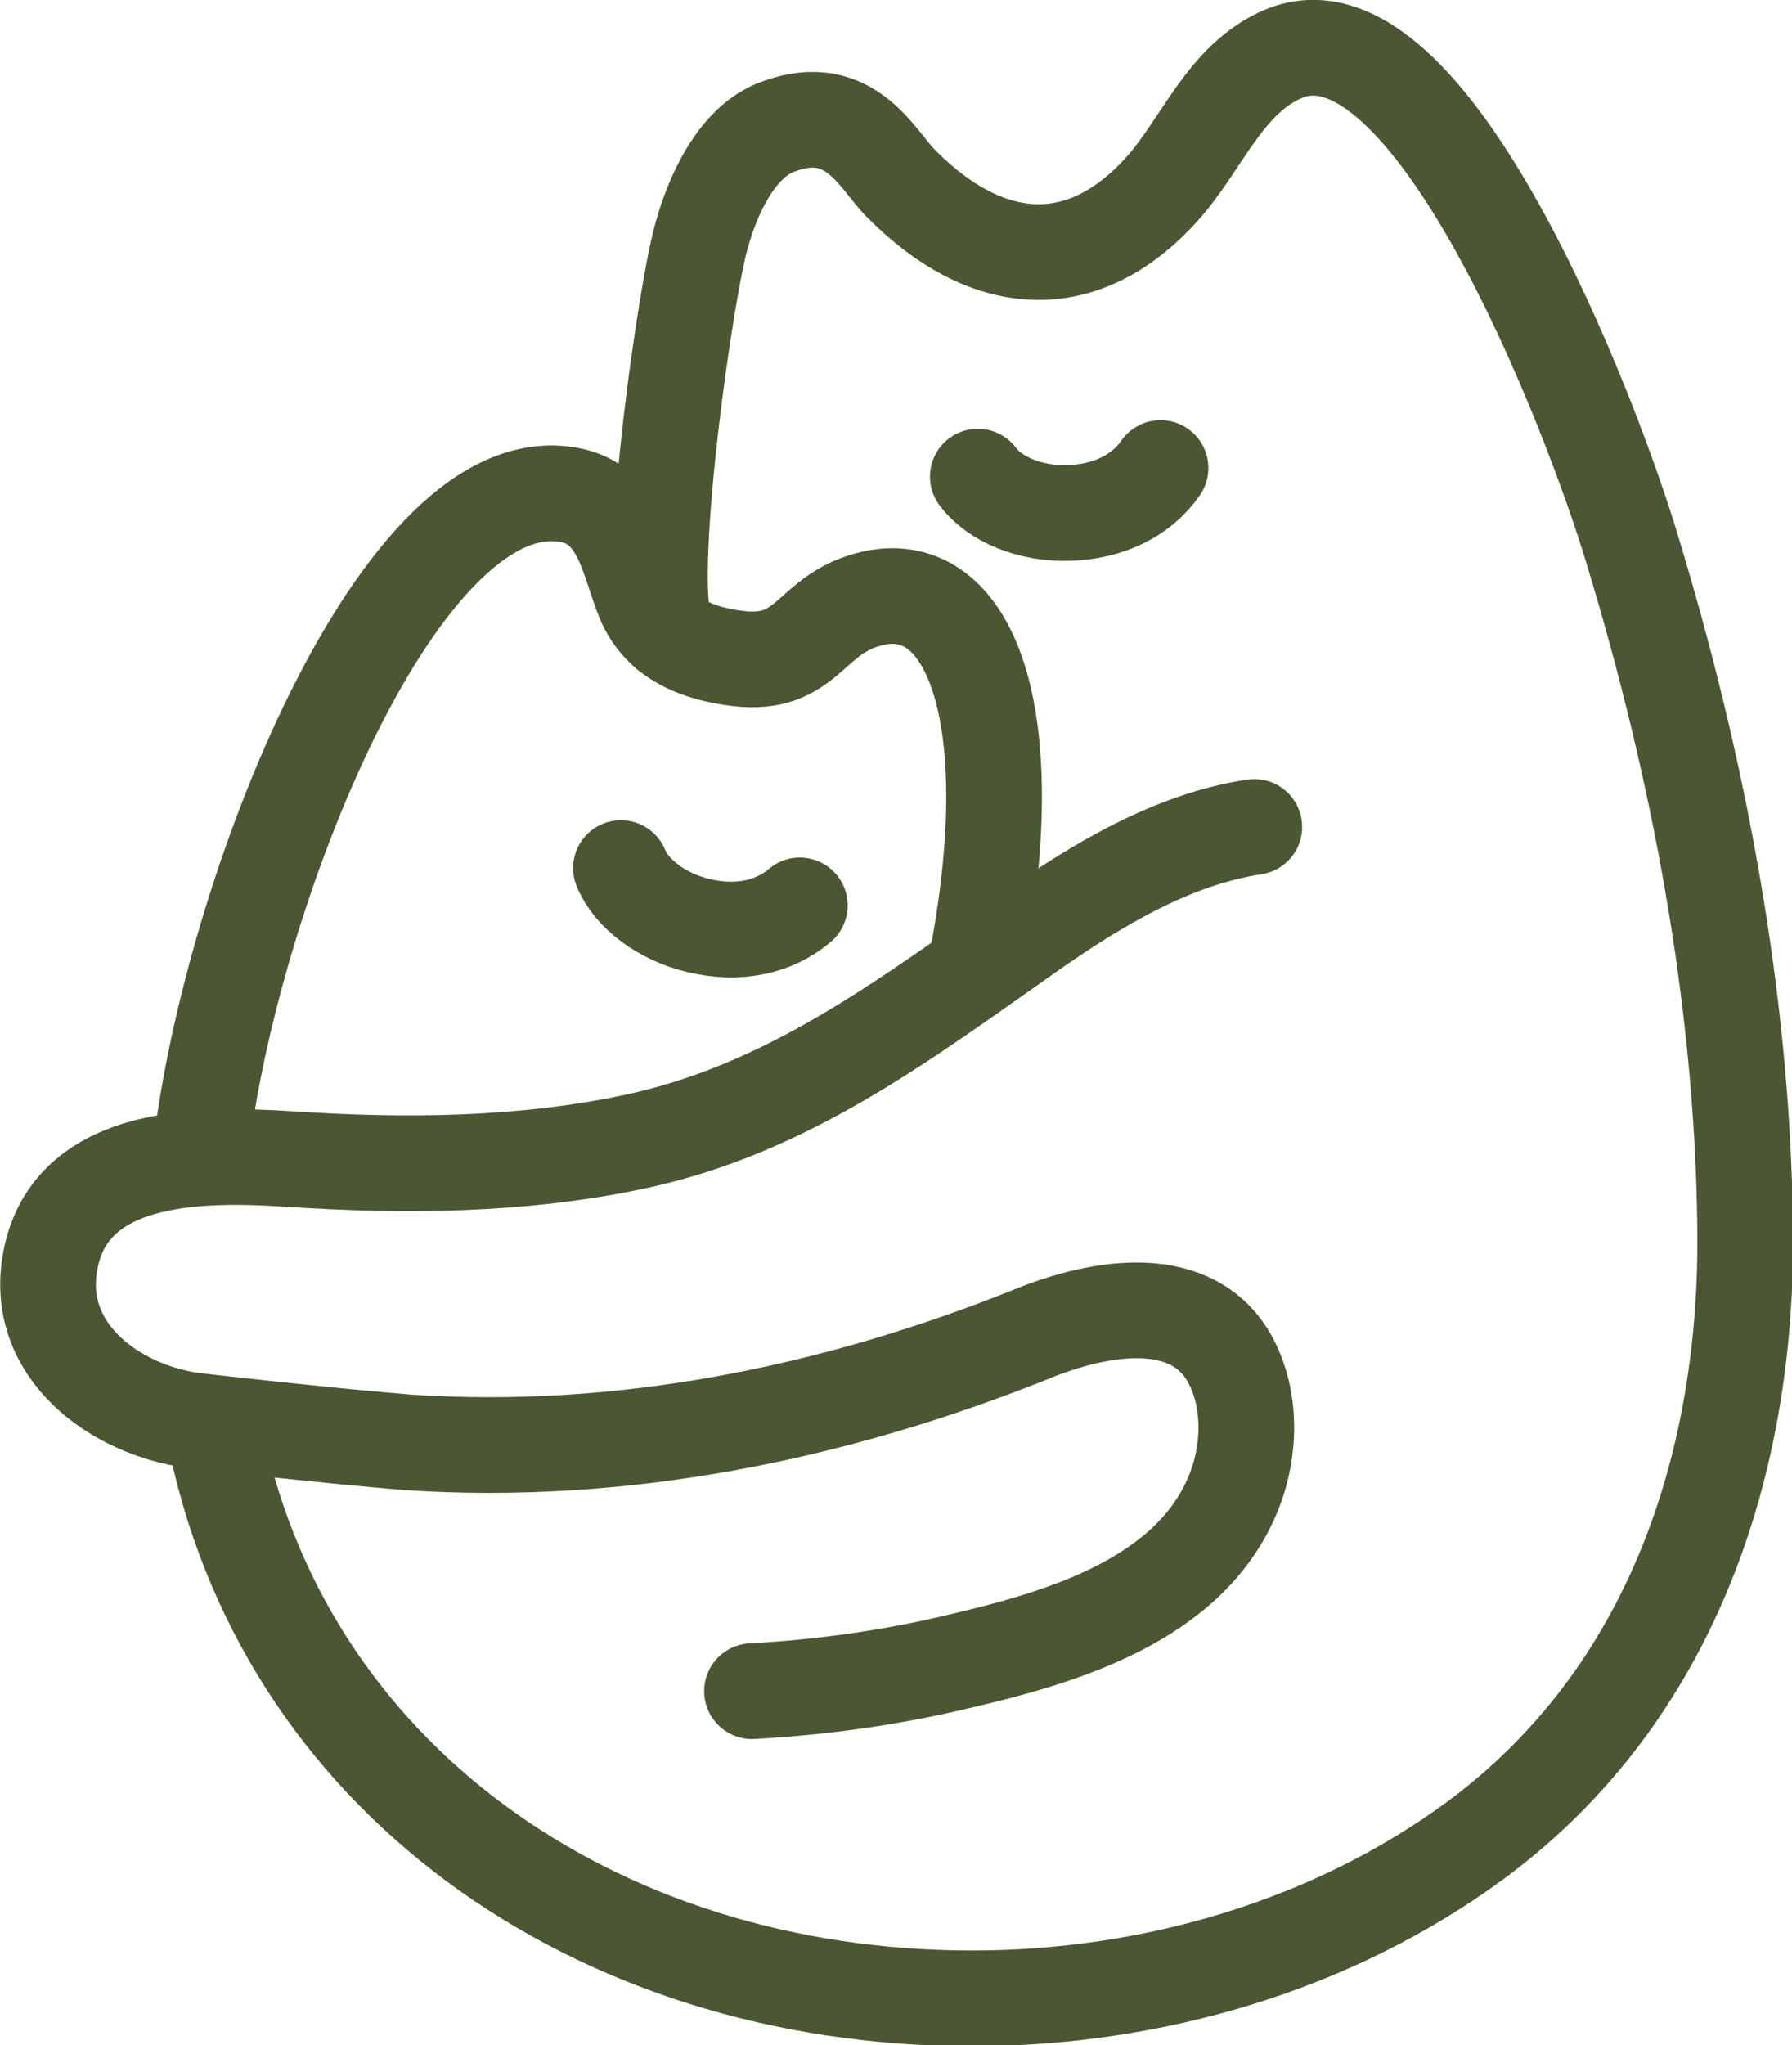
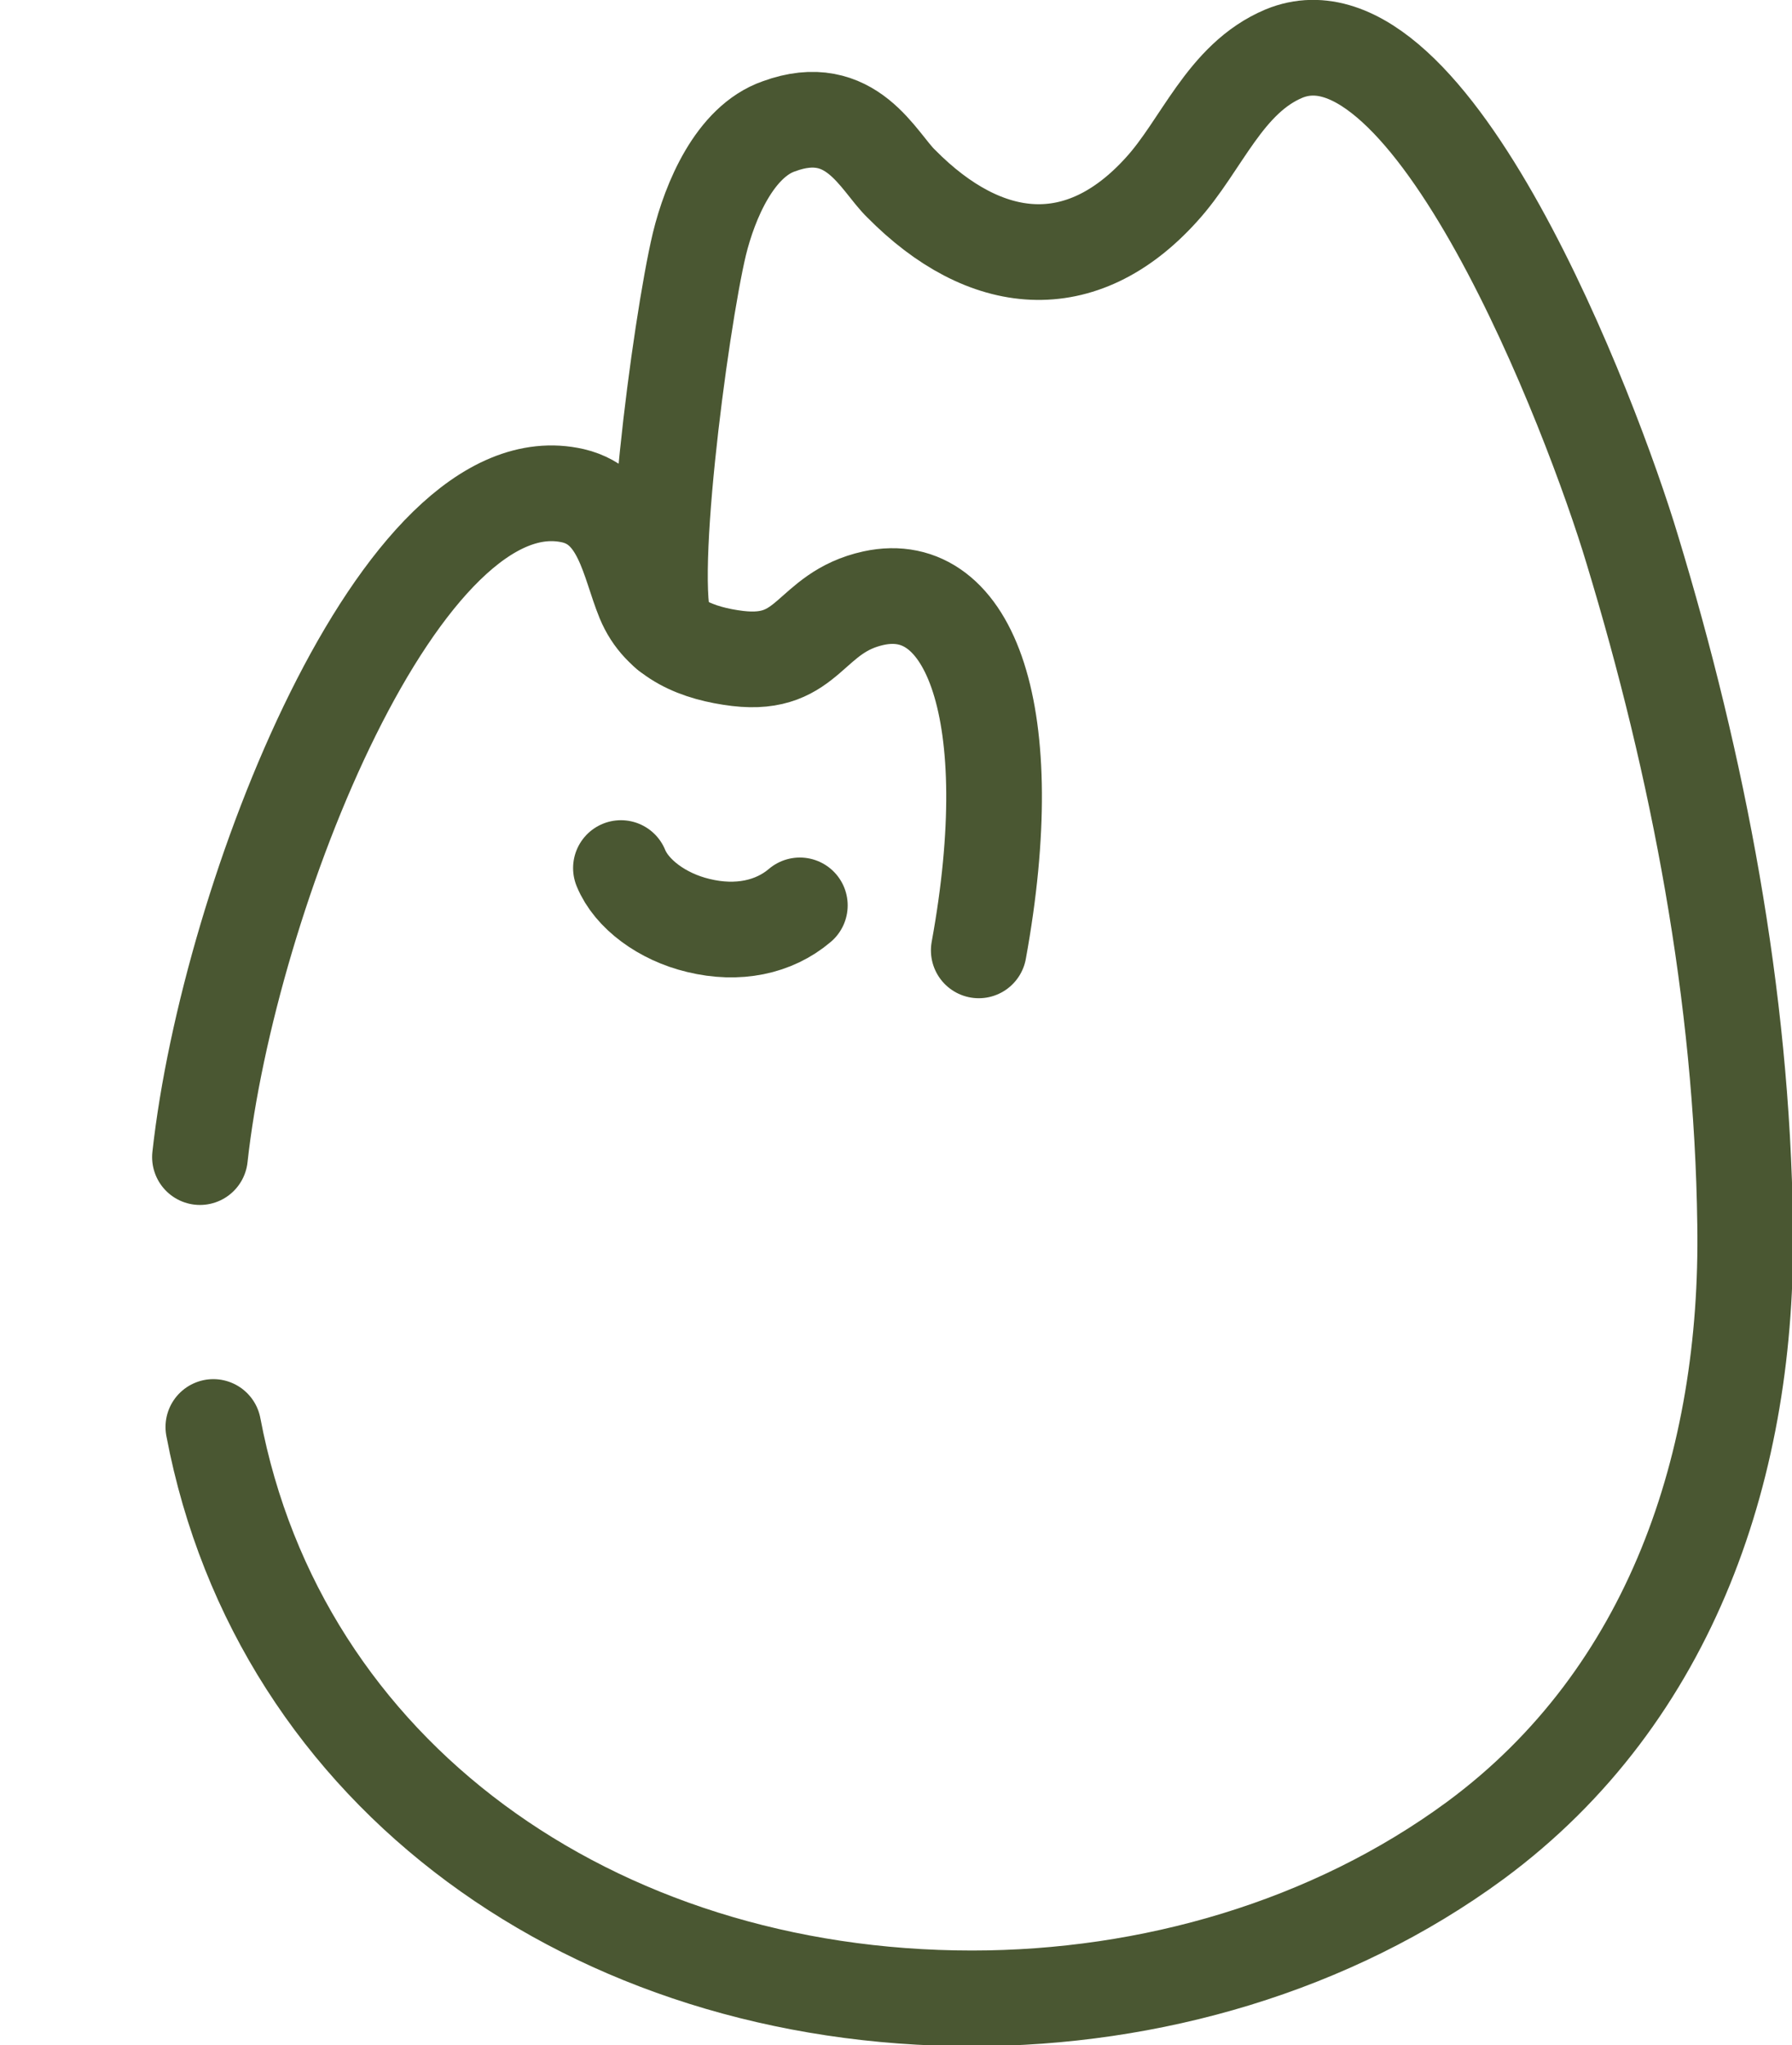
<svg xmlns="http://www.w3.org/2000/svg" data-bbox="0.502 0.499 17.739 20.381" viewBox="0 0 18.73 21.37" data-type="ugc">
  <g>
    <path d="M10.23 9.93c.45-2.47-.09-3.9-1.1-3.68-.68.15-.66.72-1.42.63-.41-.05-.81-.2-.98-.61-.16-.39-.23-.97-.74-1.09-1.79-.41-3.6 4.18-3.9 6.91" fill="none" stroke="#4a5732" stroke-linecap="round" stroke-miterlimit="10" />
-     <path d="M13.11 8.64c-.86.13-1.65.61-2.35 1.1-1.31.92-2.53 1.85-4.13 2.19-1.18.25-2.4.26-3.61.18-.93-.06-2.37-.07-2.51 1.17-.1.91.78 1.49 1.58 1.57" fill="none" stroke="#4a5732" stroke-linecap="round" stroke-linejoin="round" stroke-miterlimit="10" />
-     <path d="M7.86 17.67c.73-.04 1.45-.14 2.16-.31 1.07-.25 2.43-.64 2.88-1.78.17-.43.18-.96-.04-1.37-.39-.72-1.35-.57-2.08-.27-2.07.83-4.29 1.28-6.52 1.13-.86-.07-2.17-.22-2.17-.22" fill="none" stroke="#4a5732" stroke-linecap="round" stroke-linejoin="round" stroke-miterlimit="10" />
    <path d="M8.36 9.46c-.27.23-.65.31-1.06.21-.38-.09-.7-.33-.81-.6" fill="none" stroke="#4a5732" stroke-linecap="round" stroke-miterlimit="10" />
    <path d="M6.98 6.61c-.25-.34.13-3.22.33-4.06.11-.45.37-1.07.83-1.23.76-.28 1.04.37 1.28.6.88.89 1.88.99 2.72.06.42-.46.66-1.16 1.28-1.42 1.53-.63 3.22 3.78 3.64 5.18.69 2.27 1.15 4.67 1.18 7.05.04 2.48-.76 4.92-2.82 6.44-1.51 1.11-3.4 1.65-5.26 1.65-3.95 0-7.24-2.33-7.93-5.97" fill="none" stroke="#4a5732" stroke-linecap="round" stroke-miterlimit="10" />
-     <path d="M12.13 4.89c-.2.29-.55.46-.97.47-.39.01-.76-.14-.94-.38" fill="none" stroke="#4a5732" stroke-linecap="round" stroke-miterlimit="10" />
  </g>
</svg>